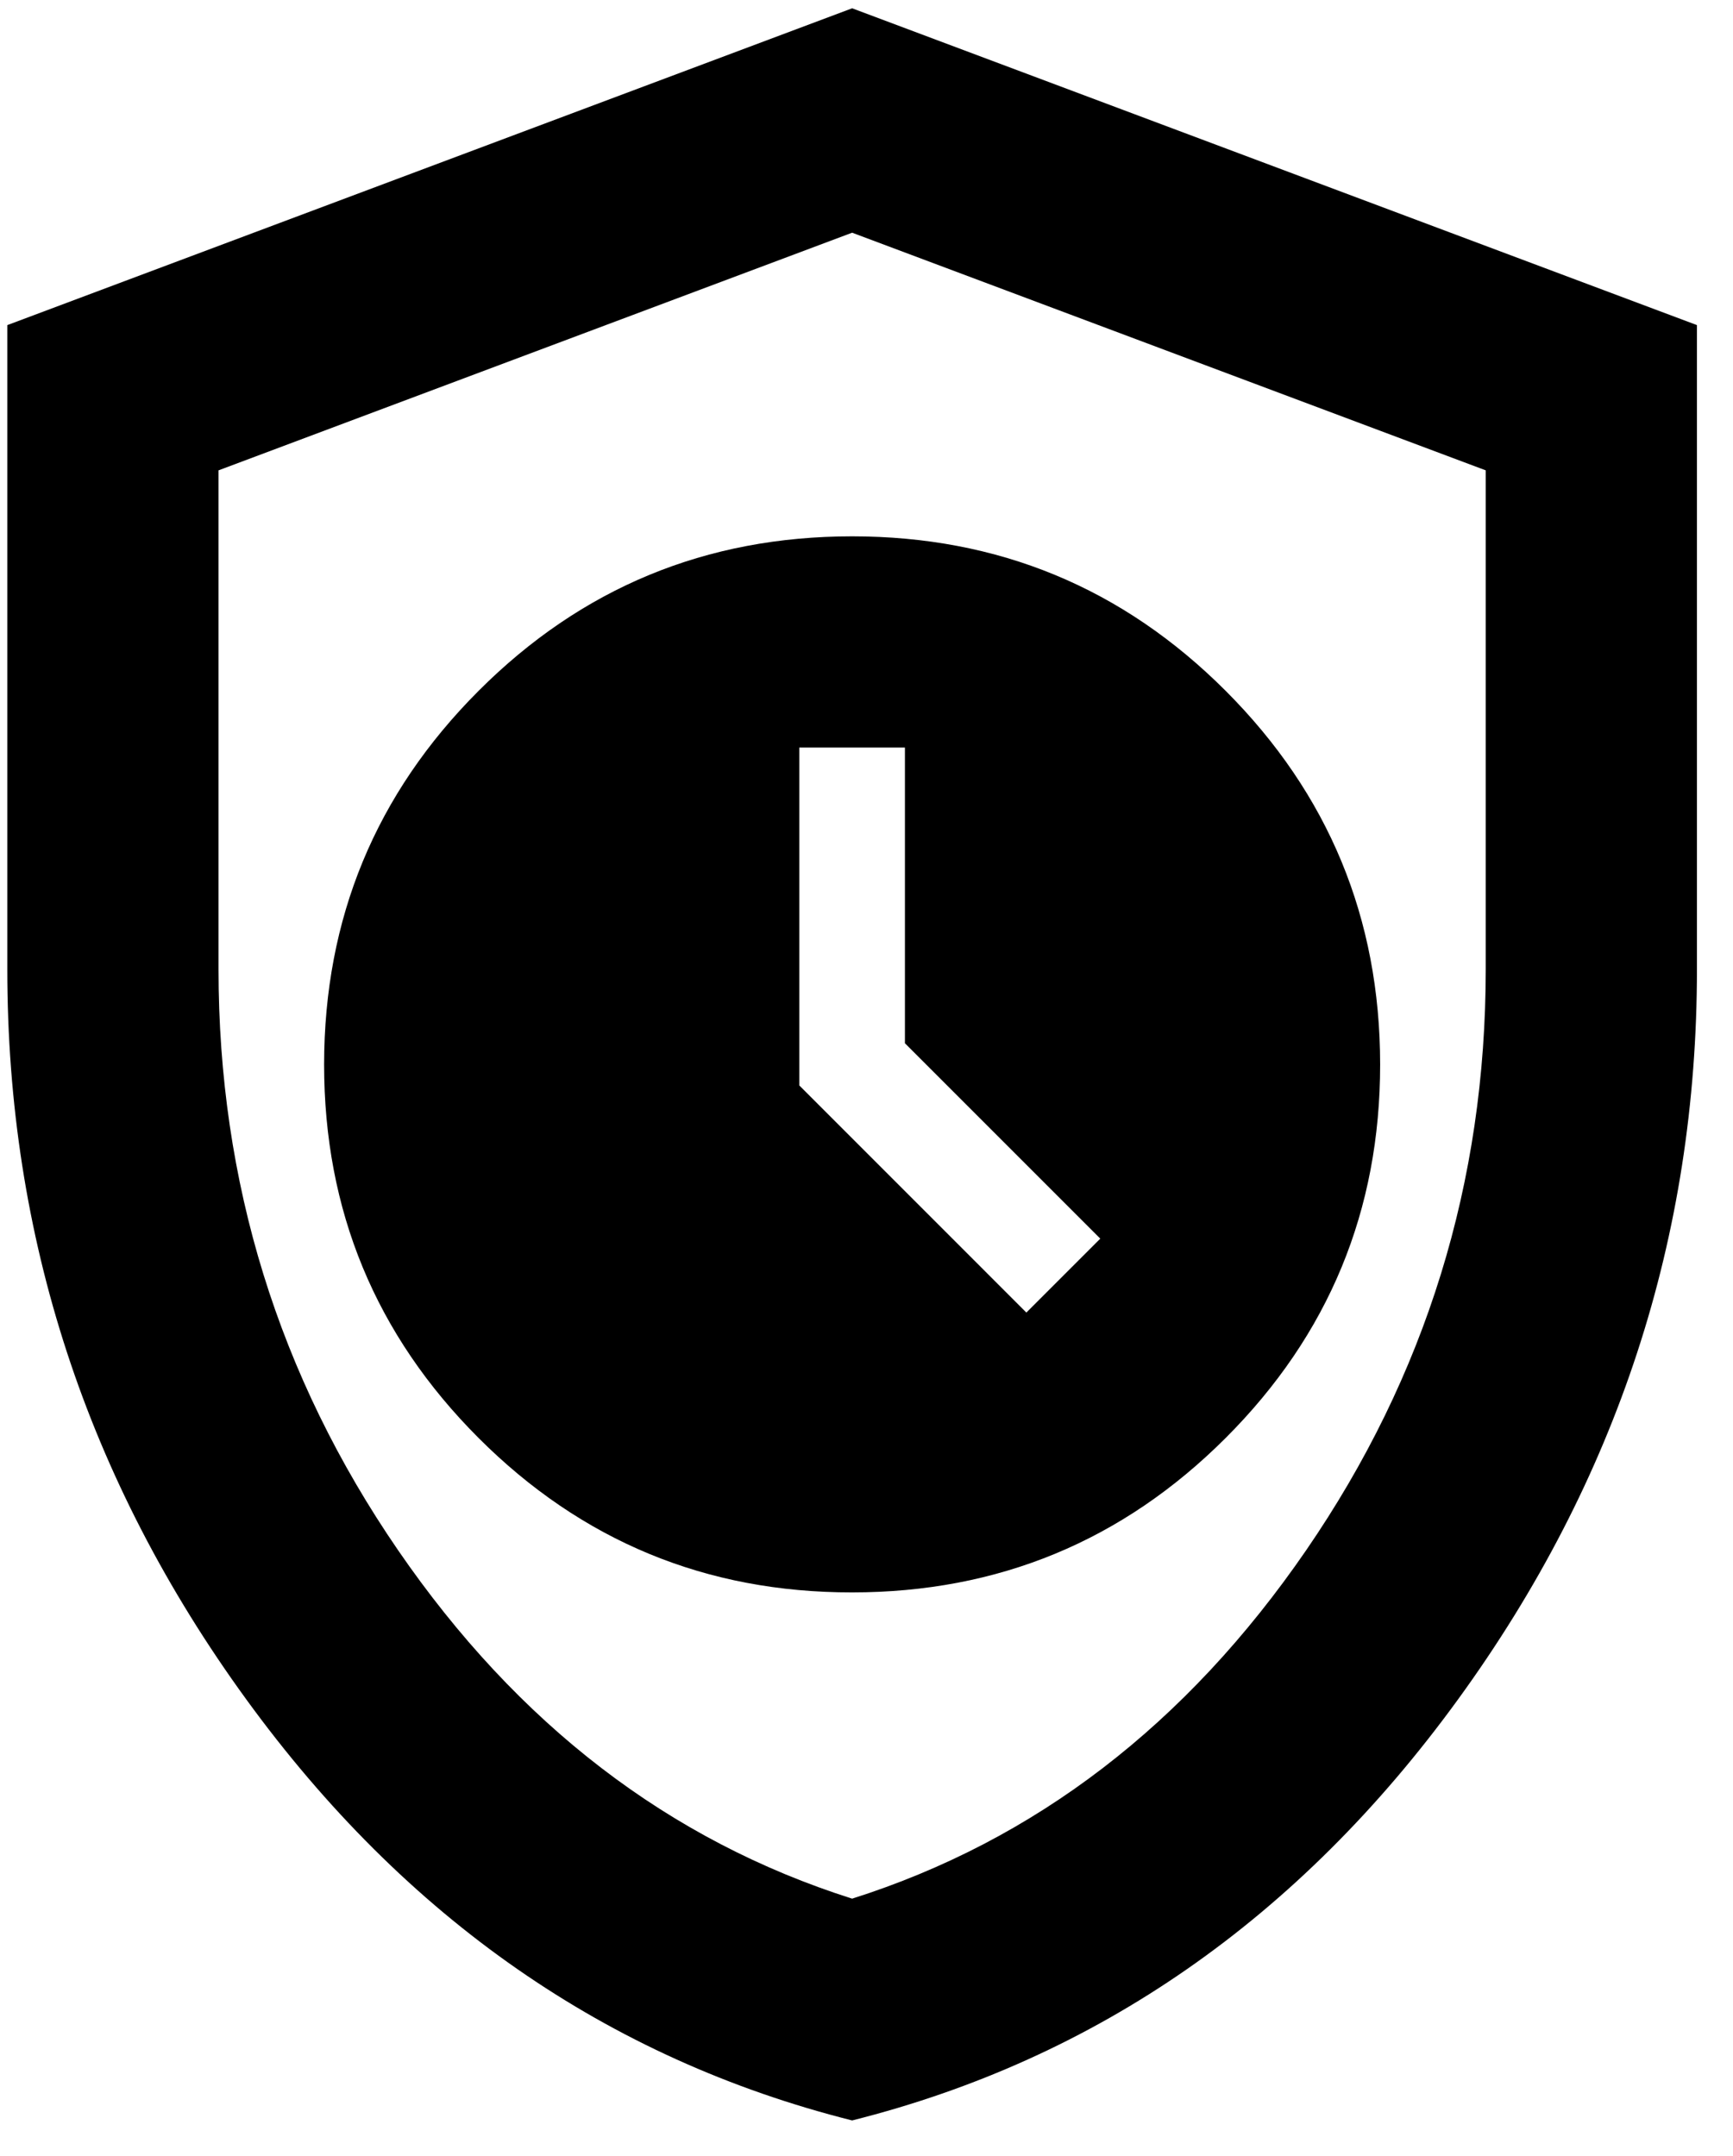
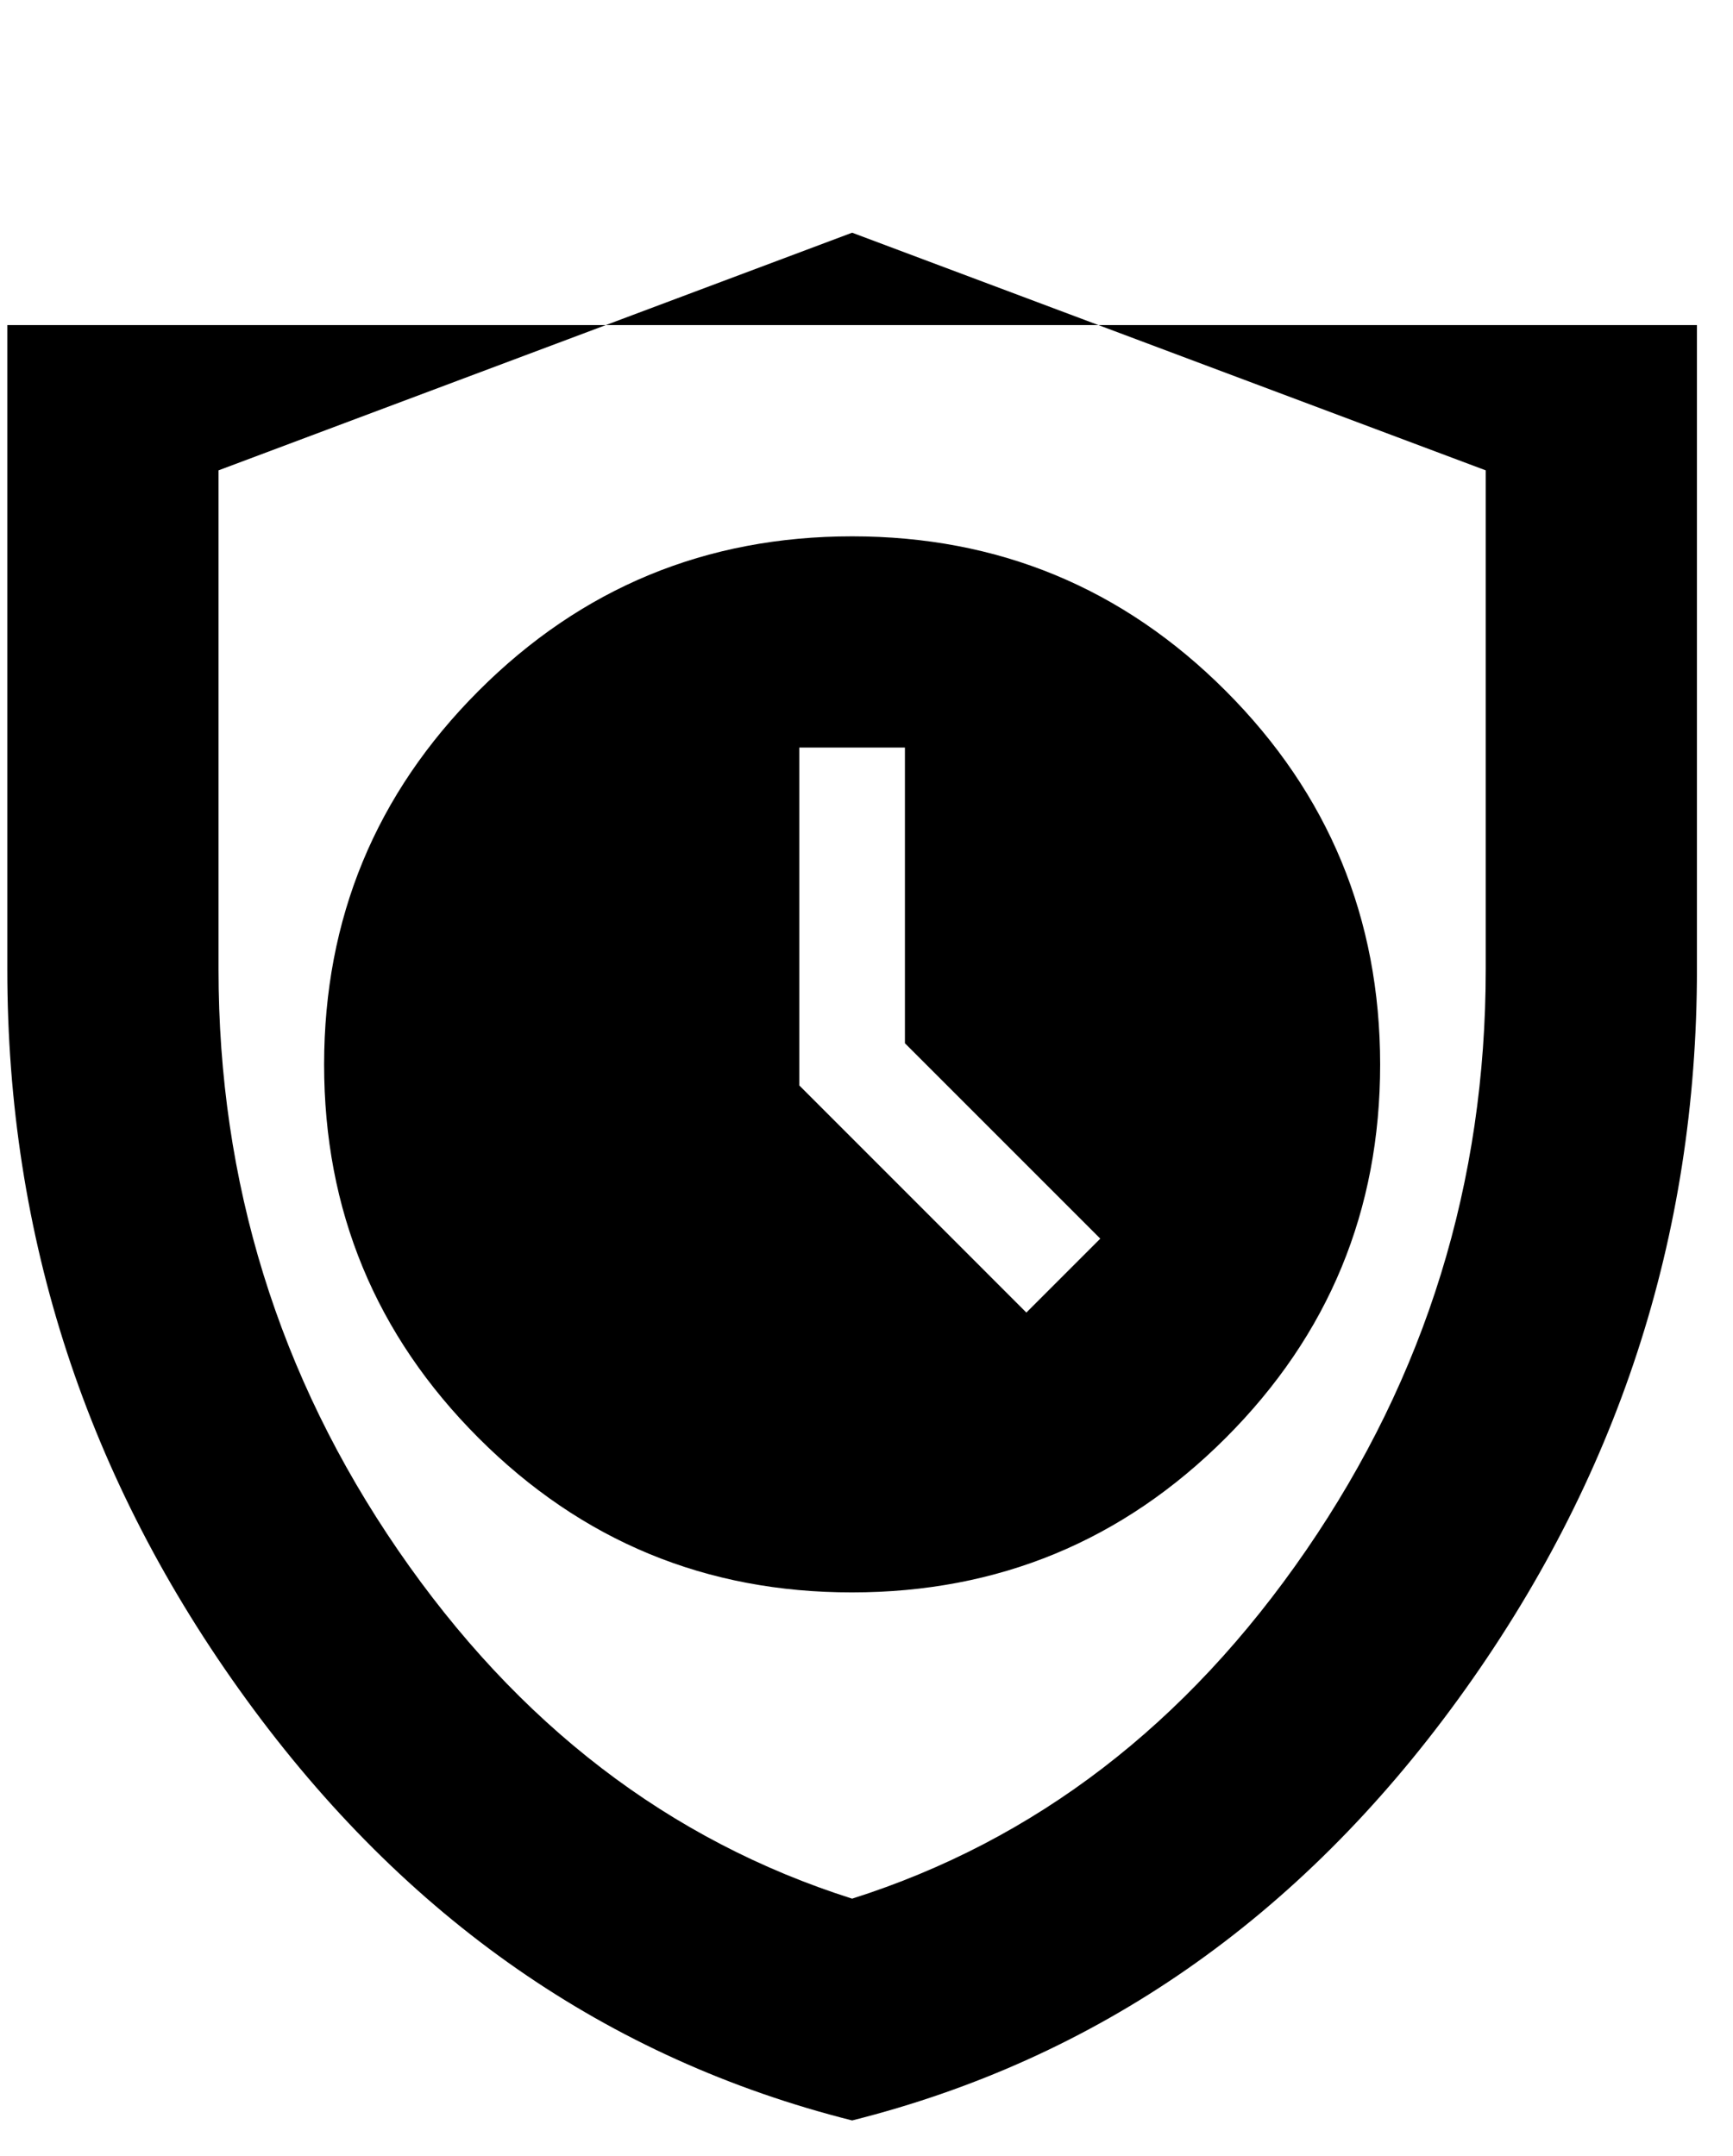
<svg xmlns="http://www.w3.org/2000/svg" width="41" height="51" viewBox="0 0 41 51" fill="none">
-   <path d="M20.16 37.671C23.616 37.671 26.562 36.453 28.999 34.016C31.436 31.579 32.653 28.634 32.652 25.18C32.65 21.725 31.432 18.78 28.997 16.343C26.562 13.906 23.616 12.688 20.16 12.688C16.704 12.688 13.758 13.906 11.323 16.343C8.888 18.78 7.67 21.725 7.668 25.18C7.667 28.634 8.885 31.58 11.323 34.019C13.762 36.457 16.707 37.675 20.16 37.671ZM24.282 31.051L18.911 25.679V17.685H21.409V24.68L26.031 29.302L24.282 31.051ZM20.16 50.163C14.372 48.706 9.594 45.384 5.825 40.2C2.055 35.015 0.172 29.259 0.173 22.931V7.691L20.16 0.196L40.147 7.691V22.931C40.147 29.26 38.263 35.017 34.495 40.202C30.728 45.387 25.95 48.707 20.16 50.163ZM20.16 44.916C24.49 43.542 28.071 40.794 30.903 36.672C33.734 32.55 35.15 27.969 35.15 22.931V11.127L20.16 5.505L5.17 11.127V22.931C5.17 27.969 6.586 32.55 9.417 36.672C12.249 40.794 15.83 43.542 20.16 44.916Z" fill="black" />
+   <path d="M20.16 37.671C23.616 37.671 26.562 36.453 28.999 34.016C31.436 31.579 32.653 28.634 32.652 25.18C32.65 21.725 31.432 18.78 28.997 16.343C26.562 13.906 23.616 12.688 20.16 12.688C16.704 12.688 13.758 13.906 11.323 16.343C8.888 18.78 7.67 21.725 7.668 25.18C7.667 28.634 8.885 31.58 11.323 34.019C13.762 36.457 16.707 37.675 20.16 37.671ZM24.282 31.051L18.911 25.679V17.685H21.409V24.68L26.031 29.302L24.282 31.051ZM20.16 50.163C14.372 48.706 9.594 45.384 5.825 40.2C2.055 35.015 0.172 29.259 0.173 22.931V7.691L40.147 7.691V22.931C40.147 29.26 38.263 35.017 34.495 40.202C30.728 45.387 25.95 48.707 20.16 50.163ZM20.16 44.916C24.49 43.542 28.071 40.794 30.903 36.672C33.734 32.55 35.15 27.969 35.15 22.931V11.127L20.16 5.505L5.17 11.127V22.931C5.17 27.969 6.586 32.55 9.417 36.672C12.249 40.794 15.83 43.542 20.16 44.916Z" fill="black" />
</svg>